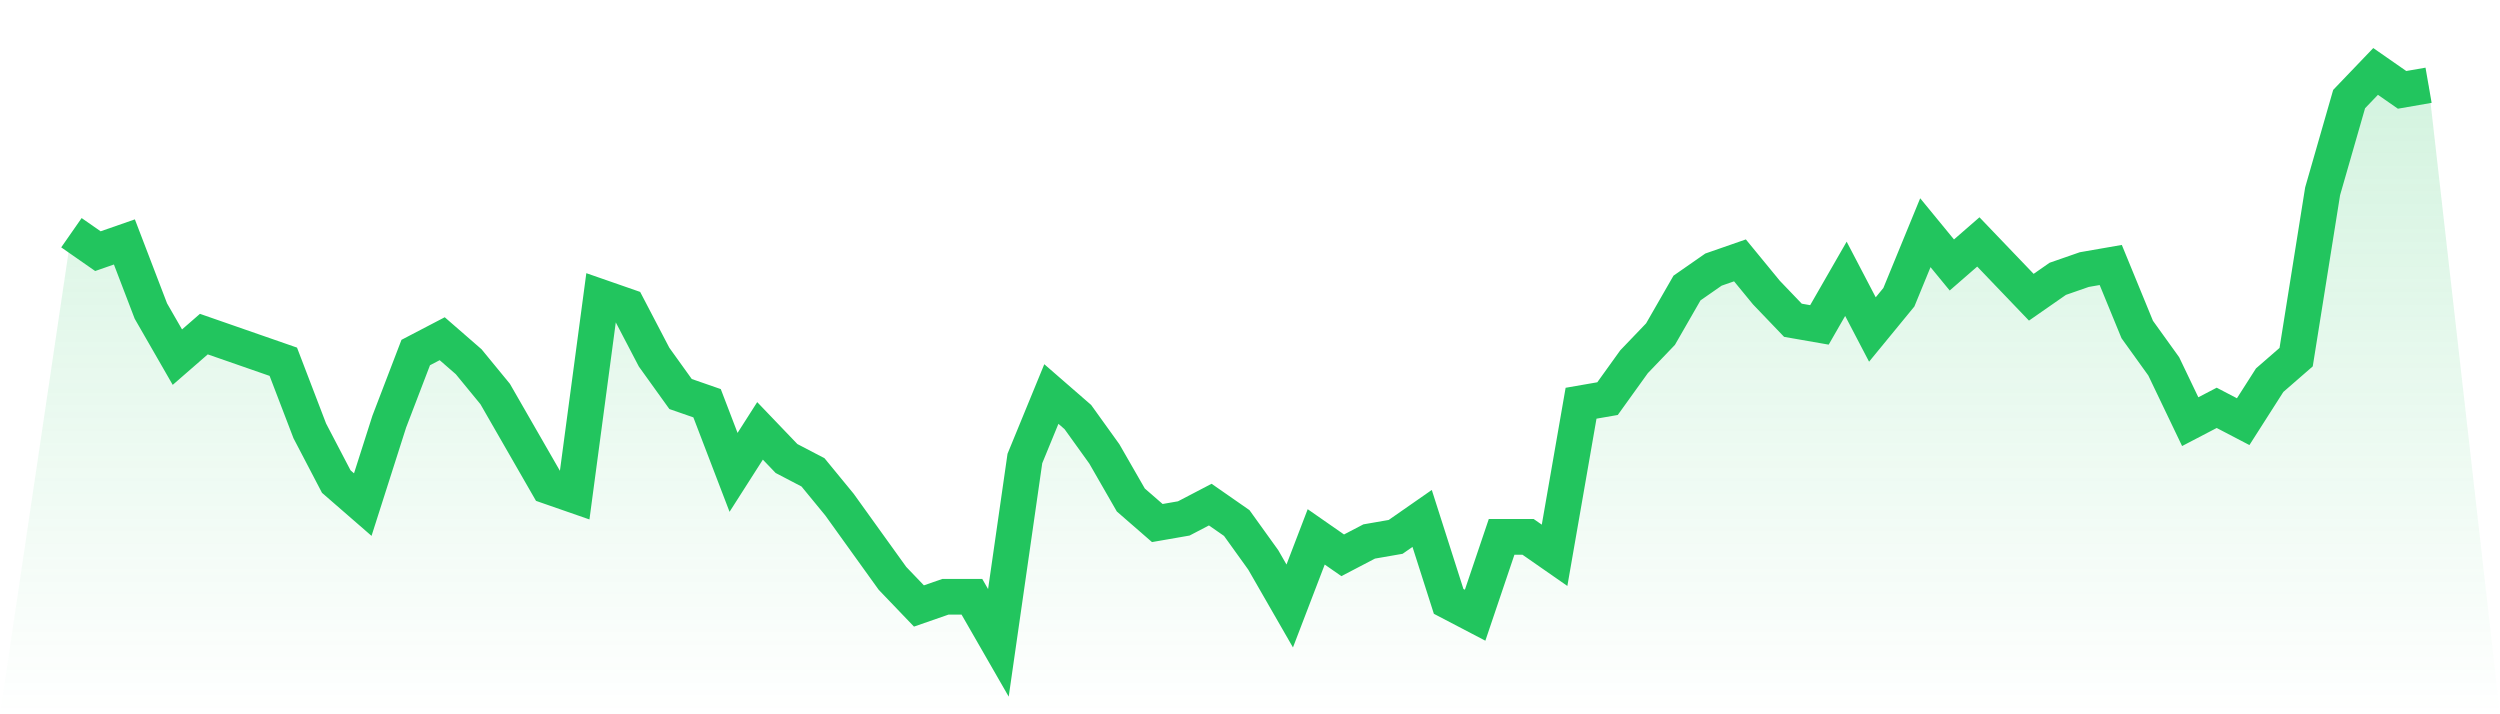
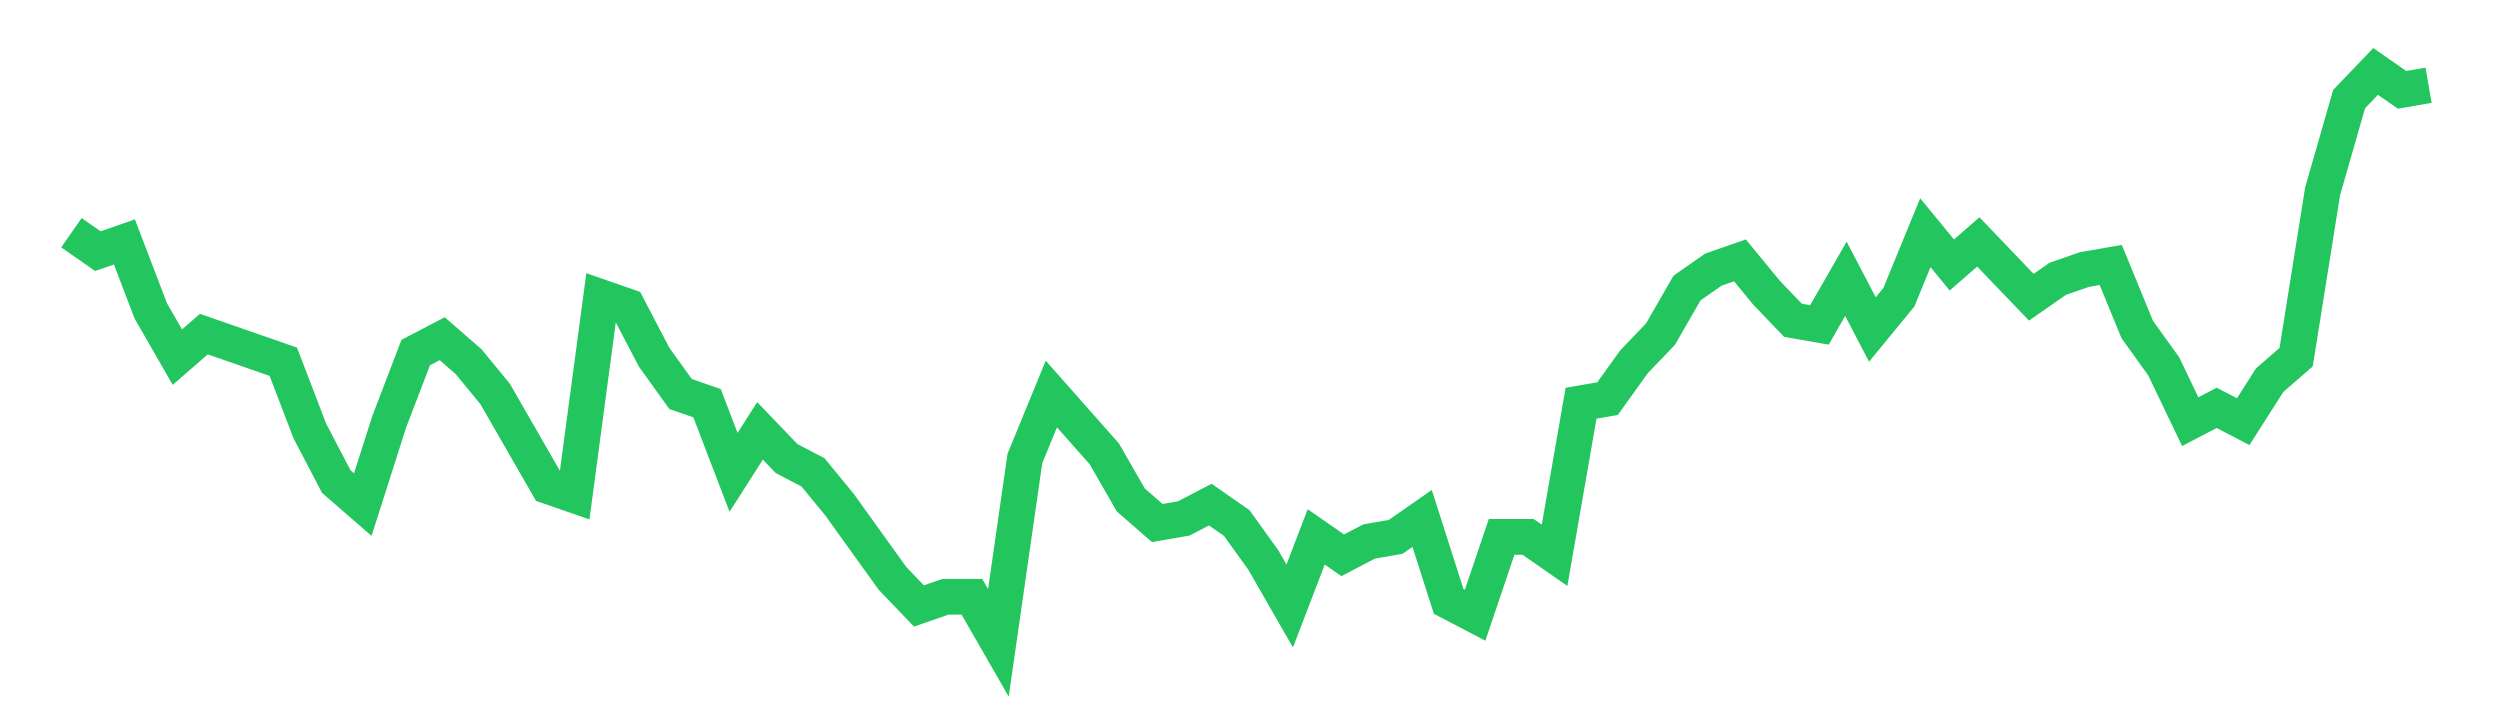
<svg xmlns="http://www.w3.org/2000/svg" viewBox="0 0 140 40">
  <defs>
    <linearGradient id="gradient" x1="0" x2="0" y1="0" y2="1">
      <stop offset="0%" stop-color="#22c55e" stop-opacity="0.2" />
      <stop offset="100%" stop-color="#22c55e" stop-opacity="0" />
    </linearGradient>
  </defs>
-   <path d="M4,13.032 L4,13.032 L5.483,14.065 L6.966,13.548 L8.449,17.419 L9.933,20 L11.416,18.71 L12.899,19.226 L14.382,19.742 L15.865,20.258 L17.348,24.129 L18.831,26.968 L20.315,28.258 L21.798,23.613 L23.281,19.742 L24.764,18.968 L26.247,20.258 L27.73,22.065 L29.213,24.645 L30.697,27.226 L32.18,27.742 L33.663,16.645 L35.146,17.161 L36.629,20 L38.112,22.065 L39.596,22.581 L41.079,26.452 L42.562,24.129 L44.045,25.677 L45.528,26.452 L47.011,28.258 L48.494,30.323 L49.978,32.387 L51.461,33.935 L52.944,33.419 L54.427,33.419 L55.91,36 L57.393,25.677 L58.876,22.065 L60.36,23.355 L61.843,25.419 L63.326,28 L64.809,29.29 L66.292,29.032 L67.775,28.258 L69.258,29.29 L70.742,31.355 L72.225,33.935 L73.708,30.065 L75.191,31.097 L76.674,30.323 L78.157,30.065 L79.64,29.032 L81.124,33.677 L82.607,34.452 L84.09,30.065 L85.573,30.065 L87.056,31.097 L88.539,22.581 L90.022,22.323 L91.506,20.258 L92.989,18.71 L94.472,16.129 L95.955,15.097 L97.438,14.581 L98.921,16.387 L100.404,17.935 L101.888,18.194 L103.371,15.613 L104.854,18.452 L106.337,16.645 L107.82,13.032 L109.303,14.839 L110.787,13.548 L112.27,15.097 L113.753,16.645 L115.236,15.613 L116.719,15.097 L118.202,14.839 L119.685,18.452 L121.169,20.516 L122.652,23.613 L124.135,22.839 L125.618,23.613 L127.101,21.29 L128.584,20 L130.067,10.71 L131.551,5.548 L133.034,4 L134.517,5.032 L136,4.774 L140,40 L0,40 z" fill="url(#gradient)" />
-   <path d="M4,13.032 L4,13.032 L5.483,14.065 L6.966,13.548 L8.449,17.419 L9.933,20 L11.416,18.71 L12.899,19.226 L14.382,19.742 L15.865,20.258 L17.348,24.129 L18.831,26.968 L20.315,28.258 L21.798,23.613 L23.281,19.742 L24.764,18.968 L26.247,20.258 L27.73,22.065 L29.213,24.645 L30.697,27.226 L32.18,27.742 L33.663,16.645 L35.146,17.161 L36.629,20 L38.112,22.065 L39.596,22.581 L41.079,26.452 L42.562,24.129 L44.045,25.677 L45.528,26.452 L47.011,28.258 L48.494,30.323 L49.978,32.387 L51.461,33.935 L52.944,33.419 L54.427,33.419 L55.91,36 L57.393,25.677 L58.876,22.065 L60.36,23.355 L61.843,25.419 L63.326,28 L64.809,29.29 L66.292,29.032 L67.775,28.258 L69.258,29.29 L70.742,31.355 L72.225,33.935 L73.708,30.065 L75.191,31.097 L76.674,30.323 L78.157,30.065 L79.64,29.032 L81.124,33.677 L82.607,34.452 L84.09,30.065 L85.573,30.065 L87.056,31.097 L88.539,22.581 L90.022,22.323 L91.506,20.258 L92.989,18.71 L94.472,16.129 L95.955,15.097 L97.438,14.581 L98.921,16.387 L100.404,17.935 L101.888,18.194 L103.371,15.613 L104.854,18.452 L106.337,16.645 L107.82,13.032 L109.303,14.839 L110.787,13.548 L112.27,15.097 L113.753,16.645 L115.236,15.613 L116.719,15.097 L118.202,14.839 L119.685,18.452 L121.169,20.516 L122.652,23.613 L124.135,22.839 L125.618,23.613 L127.101,21.29 L128.584,20 L130.067,10.71 L131.551,5.548 L133.034,4 L134.517,5.032 L136,4.774" fill="none" stroke="#22c55e" stroke-width="2" />
+   <path d="M4,13.032 L4,13.032 L5.483,14.065 L6.966,13.548 L8.449,17.419 L9.933,20 L11.416,18.71 L12.899,19.226 L14.382,19.742 L15.865,20.258 L17.348,24.129 L18.831,26.968 L20.315,28.258 L21.798,23.613 L23.281,19.742 L24.764,18.968 L26.247,20.258 L27.73,22.065 L29.213,24.645 L30.697,27.226 L32.18,27.742 L33.663,16.645 L35.146,17.161 L36.629,20 L38.112,22.065 L39.596,22.581 L41.079,26.452 L42.562,24.129 L44.045,25.677 L45.528,26.452 L47.011,28.258 L48.494,30.323 L49.978,32.387 L51.461,33.935 L52.944,33.419 L54.427,33.419 L55.91,36 L57.393,25.677 L58.876,22.065 L61.843,25.419 L63.326,28 L64.809,29.29 L66.292,29.032 L67.775,28.258 L69.258,29.29 L70.742,31.355 L72.225,33.935 L73.708,30.065 L75.191,31.097 L76.674,30.323 L78.157,30.065 L79.64,29.032 L81.124,33.677 L82.607,34.452 L84.09,30.065 L85.573,30.065 L87.056,31.097 L88.539,22.581 L90.022,22.323 L91.506,20.258 L92.989,18.71 L94.472,16.129 L95.955,15.097 L97.438,14.581 L98.921,16.387 L100.404,17.935 L101.888,18.194 L103.371,15.613 L104.854,18.452 L106.337,16.645 L107.82,13.032 L109.303,14.839 L110.787,13.548 L112.27,15.097 L113.753,16.645 L115.236,15.613 L116.719,15.097 L118.202,14.839 L119.685,18.452 L121.169,20.516 L122.652,23.613 L124.135,22.839 L125.618,23.613 L127.101,21.29 L128.584,20 L130.067,10.71 L131.551,5.548 L133.034,4 L134.517,5.032 L136,4.774" fill="none" stroke="#22c55e" stroke-width="2" />
</svg>